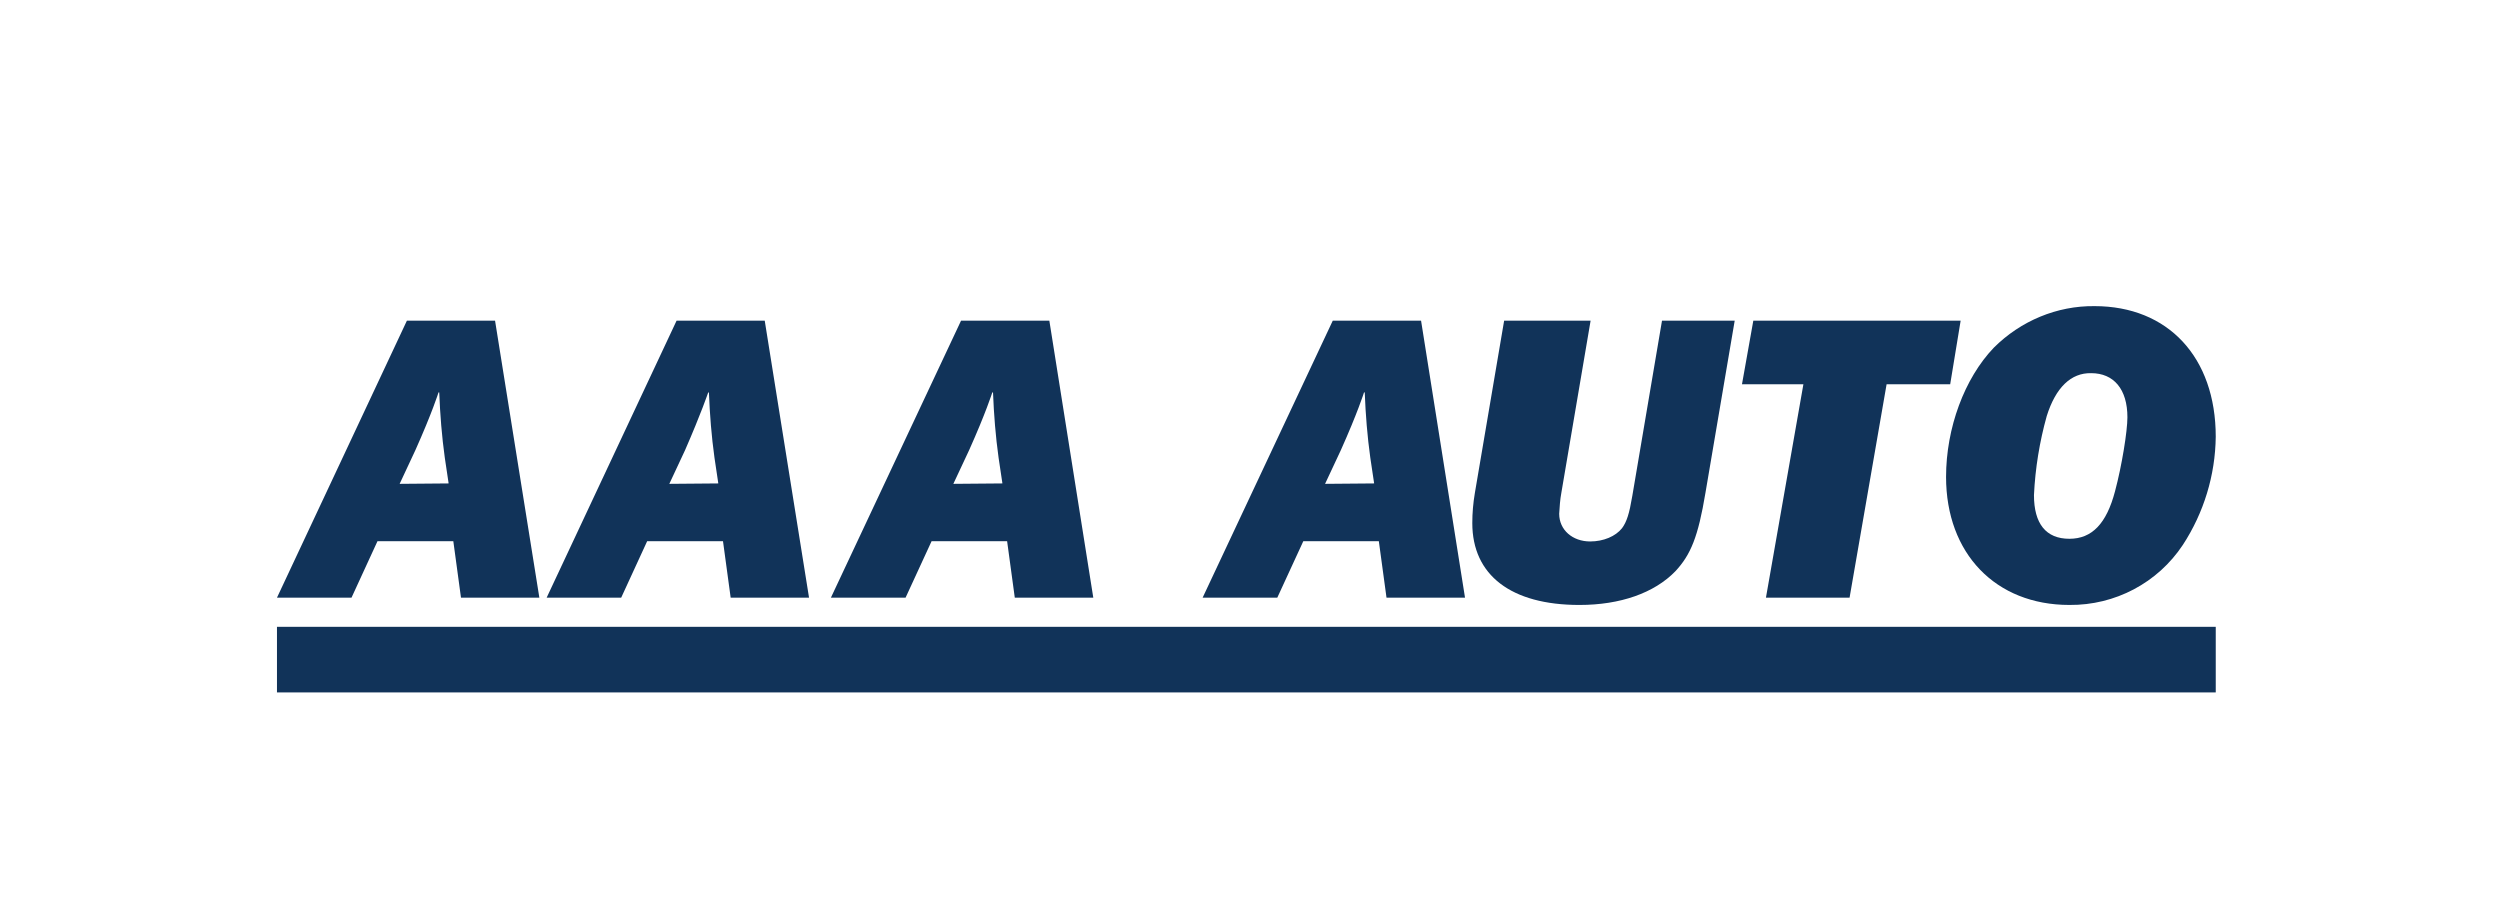
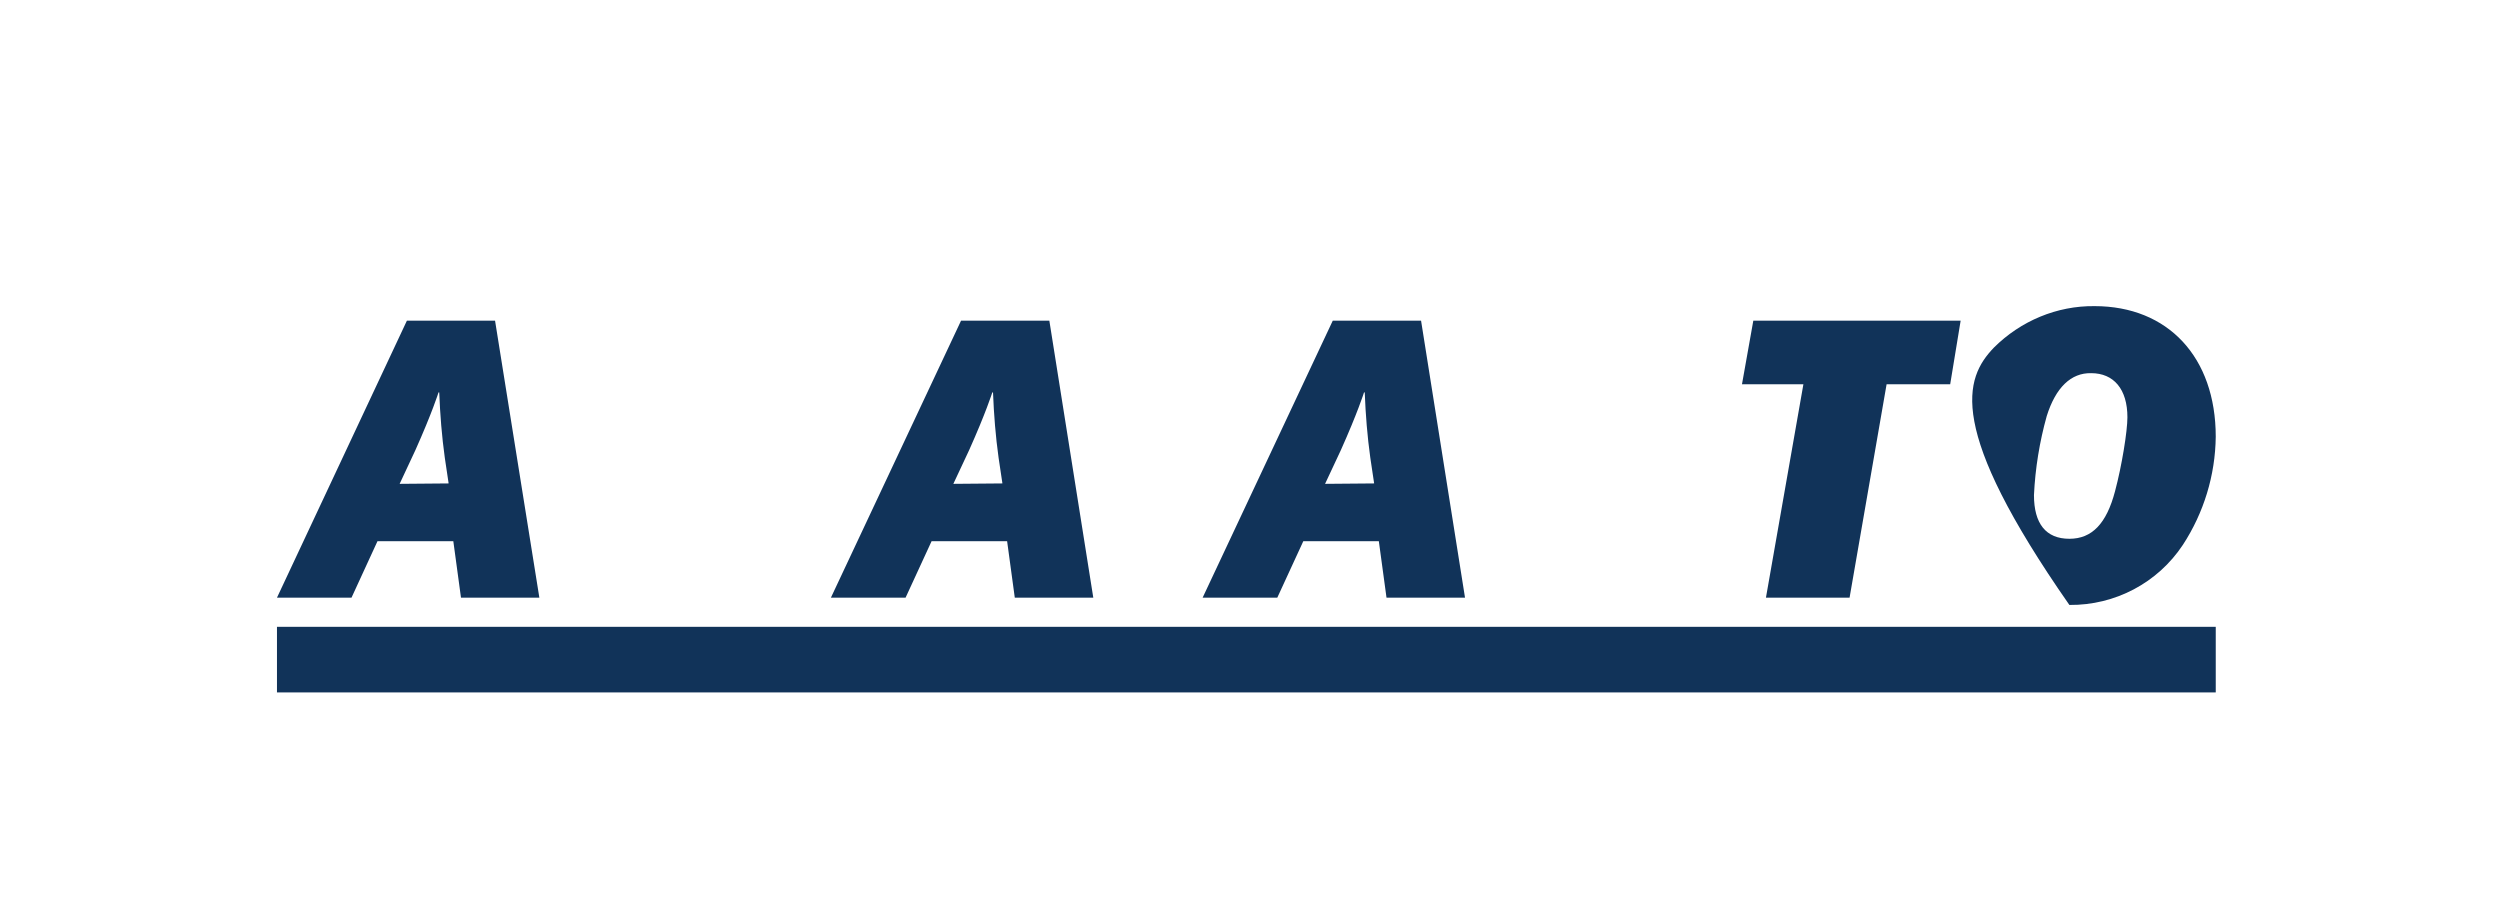
<svg xmlns="http://www.w3.org/2000/svg" width="343px" height="126px" viewBox="0 0 343 126" version="1.1">
  <title>aaa_auto</title>
  <g id="aaa_auto" stroke="none" stroke-width="1" fill="none" fill-rule="evenodd">
    <g id="logo_partner" transform="translate(38, 42)" fill="#113359">
-       <path d="M195.987,25.622 C194.984,31.645 193.98,34.1 191.856,36.381 C188.964,39.363 184.302,41 178.695,41 C169.311,41 164,36.907 164,29.774 C164,28.37 164.118,27.025 164.354,25.622 L168.367,2 L180.23,2 L176.216,25.622 C176.039,26.558 175.98,27.552 175.921,28.487 C175.921,30.709 177.751,32.288 180.17,32.288 C182,32.288 183.652,31.586 184.538,30.475 C185.187,29.598 185.541,28.487 185.954,26.031 L190.026,2 L200,2 L195.987,25.622 Z" id="Path" />
      <polygon id="Path" points="215.761 40 204.287 40 209.426 10.72 201 10.72 202.554 2 231 2 229.566 10.72 220.841 10.72" />
-       <path d="M266,17.919 C265.941,23.2 264.361,28.362 261.492,32.752 C258.038,37.973 252.184,41.058 245.919,40.999 C235.791,40.999 229,33.939 229,23.437 C229,16.733 231.517,9.91 235.557,5.697 C239.245,2.019 244.222,-0.058 249.373,0.001 C259.443,0.001 266,7.002 266,17.919 Z M242.816,15.071 C241.821,18.631 241.236,22.25 241.06,25.929 C241.06,29.845 242.699,31.921 245.919,31.921 C249.022,31.921 251.013,29.845 252.184,25.395 C253.12,21.894 253.881,17.148 253.881,15.249 C253.881,11.393 252.008,9.198 248.905,9.198 C246.153,9.138 244.046,11.156 242.816,15.071 Z" id="Shape" />
+       <path d="M266,17.919 C265.941,23.2 264.361,28.362 261.492,32.752 C258.038,37.973 252.184,41.058 245.919,40.999 C229,16.733 231.517,9.91 235.557,5.697 C239.245,2.019 244.222,-0.058 249.373,0.001 C259.443,0.001 266,7.002 266,17.919 Z M242.816,15.071 C241.821,18.631 241.236,22.25 241.06,25.929 C241.06,29.845 242.699,31.921 245.919,31.921 C249.022,31.921 251.013,29.845 252.184,25.395 C253.12,21.894 253.881,17.148 253.881,15.249 C253.881,11.393 252.008,9.198 248.905,9.198 C246.153,9.138 244.046,11.156 242.816,15.071 Z" id="Shape" />
      <rect id="Rectangle" fill-rule="nonzero" x="0" y="44" width="266" height="9" />
      <path d="M29.922,2 L17.825,2 L0,40 L10.227,40 L13.792,32.25 L24.195,32.25 L25.247,40 L36,40 L29.922,2 Z M16.831,24.384 L18.994,19.756 C21.273,14.667 22.149,11.89 22.149,11.89 C22.149,11.89 22.149,11.833 22.208,11.833 C22.266,11.833 22.266,11.833 22.266,11.89 C22.383,14.898 22.617,17.848 23.026,20.798 L23.552,24.326 L16.831,24.384 Z" id="Shape" />
-       <path d="M66.922,2 L54.825,2 L37,40 L47.227,40 L50.792,32.25 L61.195,32.25 L62.247,40 L73,40 L66.922,2 L66.922,2 Z M53.831,24.384 L55.994,19.756 C58.214,14.667 59.149,11.89 59.149,11.89 C59.149,11.89 59.208,11.833 59.208,11.833 C59.208,11.833 59.266,11.833 59.266,11.89 C59.383,14.898 59.617,17.848 60.026,20.798 L60.552,24.326 L53.831,24.384 Z" id="Shape" />
      <path d="M105.971,2 L93.854,2 L76,40 L86.244,40 L89.815,32.25 L100.176,32.25 L101.229,40 L112,40 L105.971,2 Z M92.8,24.384 L94.966,19.756 C97.249,14.667 98.127,11.89 98.127,11.89 C98.127,11.89 98.127,11.833 98.185,11.833 C98.185,11.833 98.244,11.833 98.244,11.89 C98.361,14.898 98.595,17.848 99.005,20.798 L99.532,24.326 L92.8,24.384 Z" id="Shape" />
      <path d="M156.971,2 L144.854,2 L127,40 L137.244,40 L140.815,32.25 L151.176,32.25 L152.229,40 L163,40 L156.971,2 L156.971,2 Z M143.8,24.384 L145.966,19.756 C148.249,14.667 149.127,11.89 149.127,11.89 C149.127,11.89 149.127,11.833 149.185,11.833 C149.244,11.833 149.244,11.833 149.244,11.89 C149.361,14.898 149.595,17.848 150.005,20.798 L150.532,24.326 L143.8,24.384 Z" id="Shape" />
    </g>
  </g>
</svg>